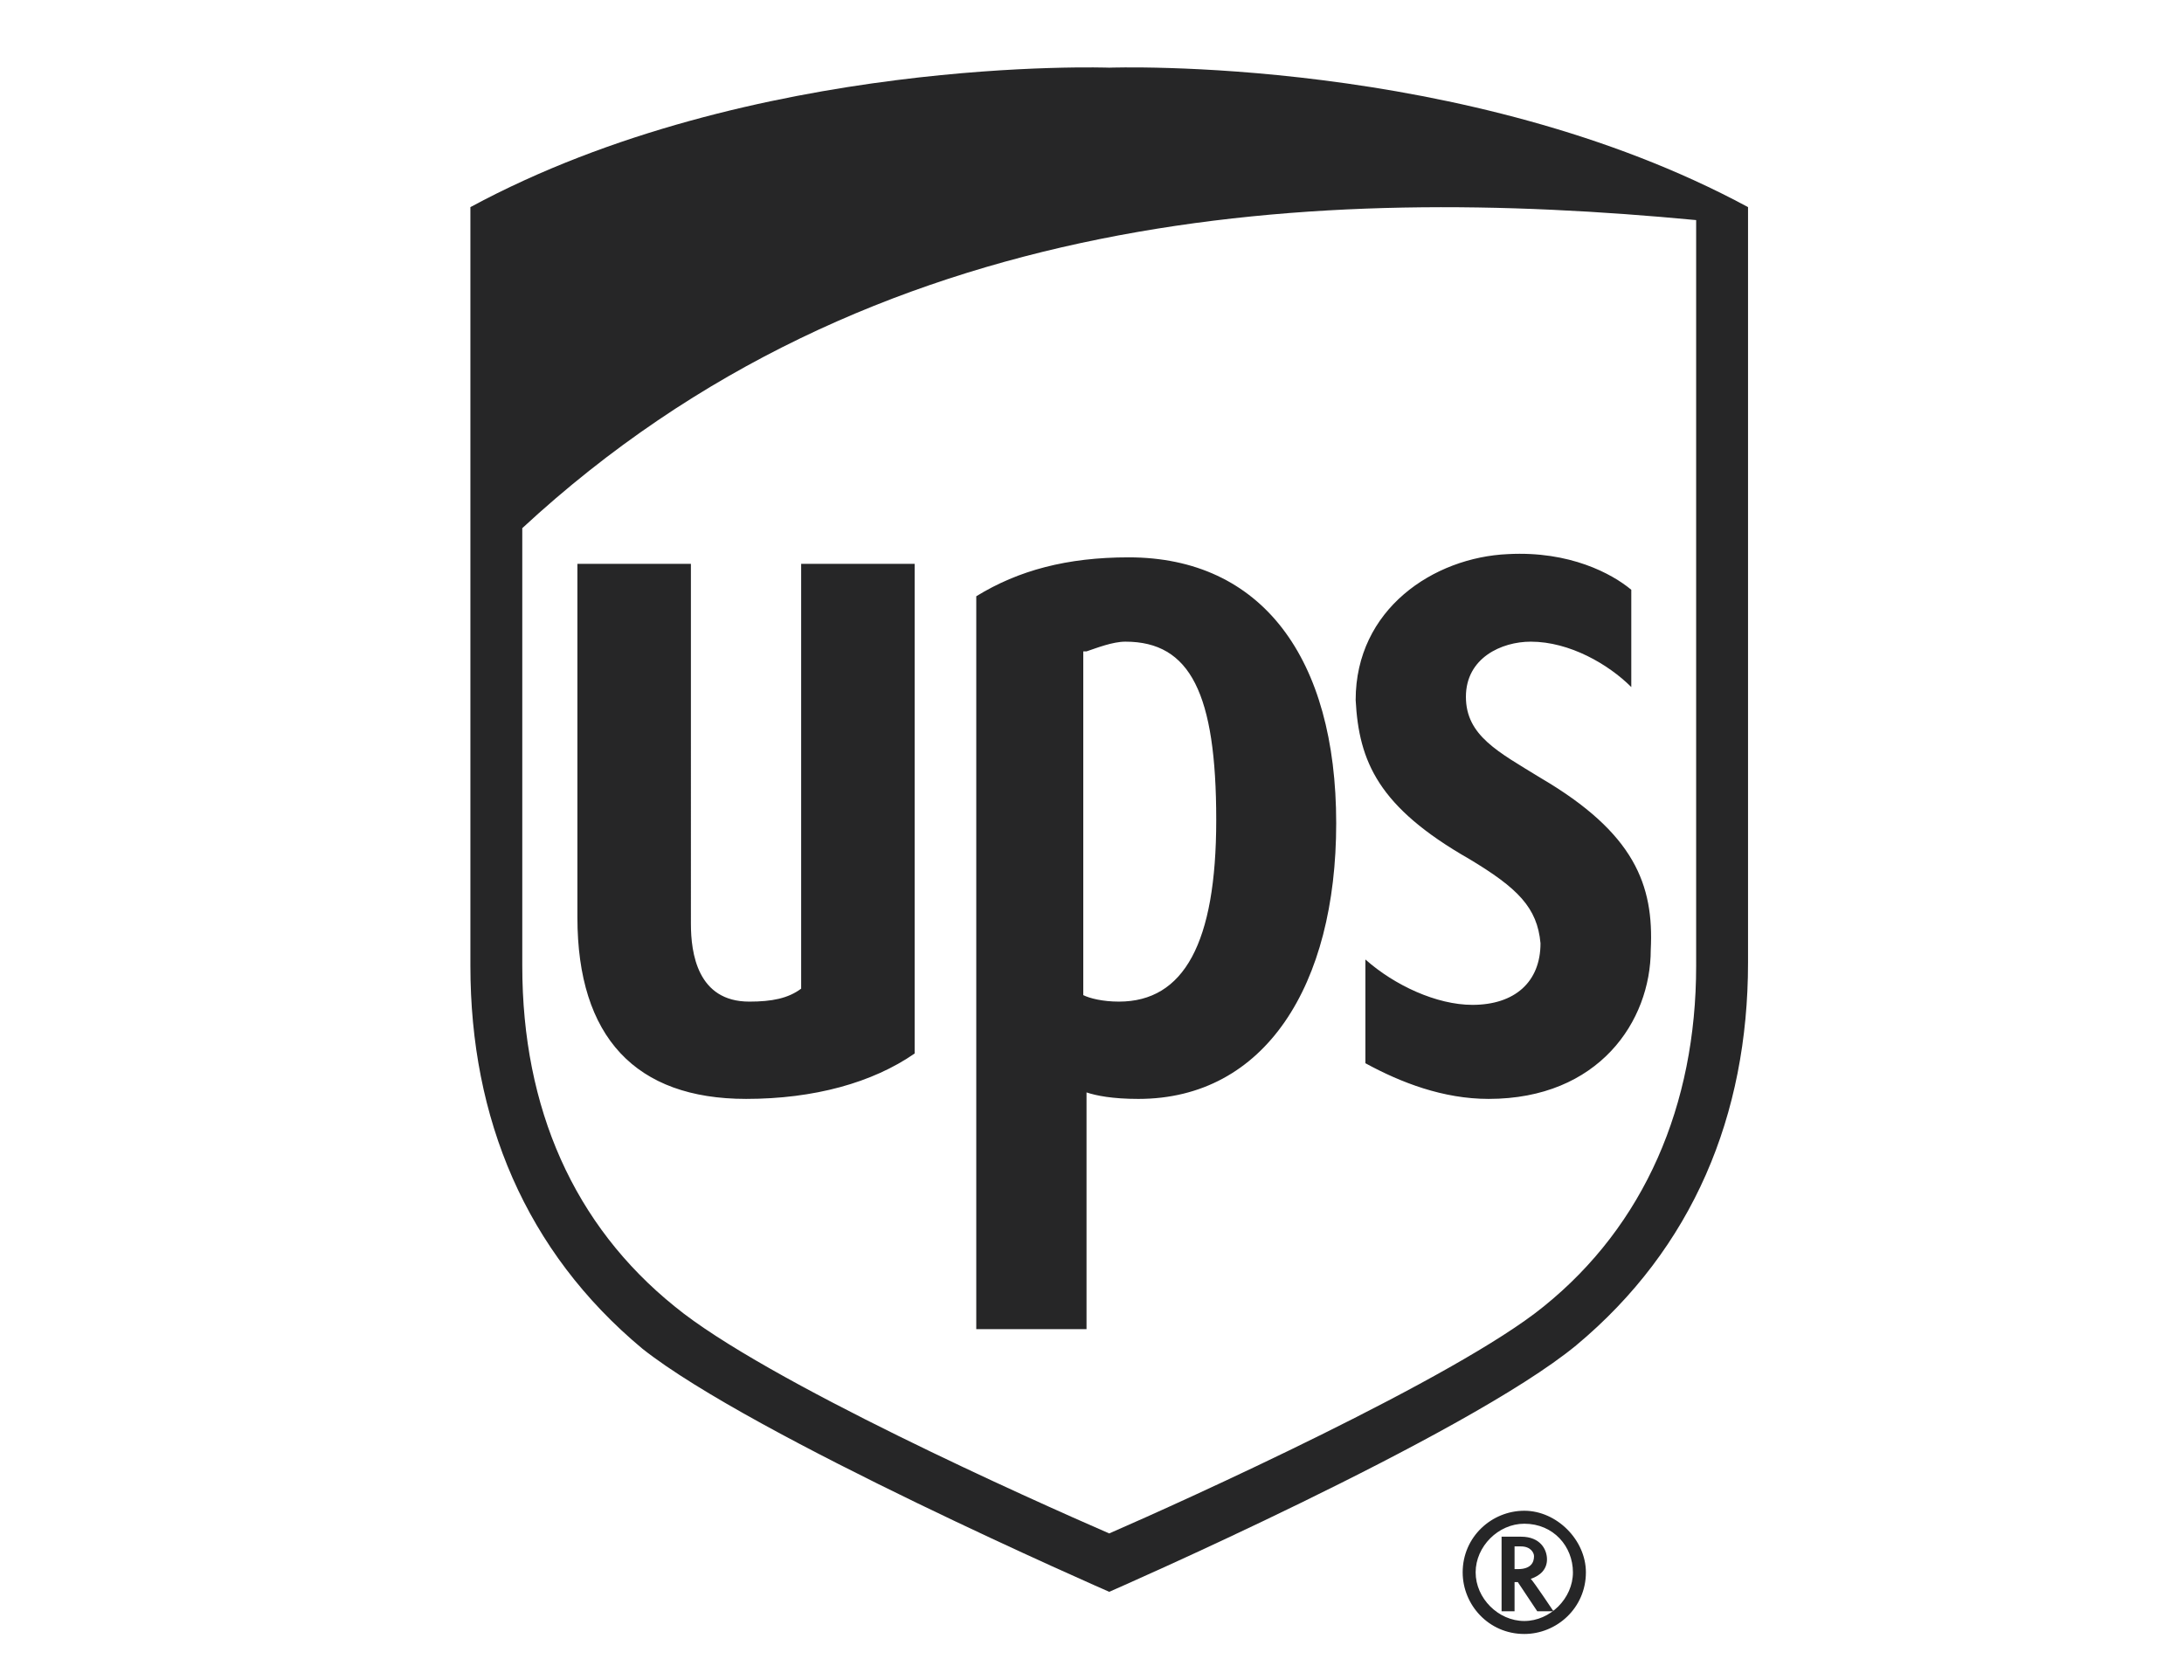
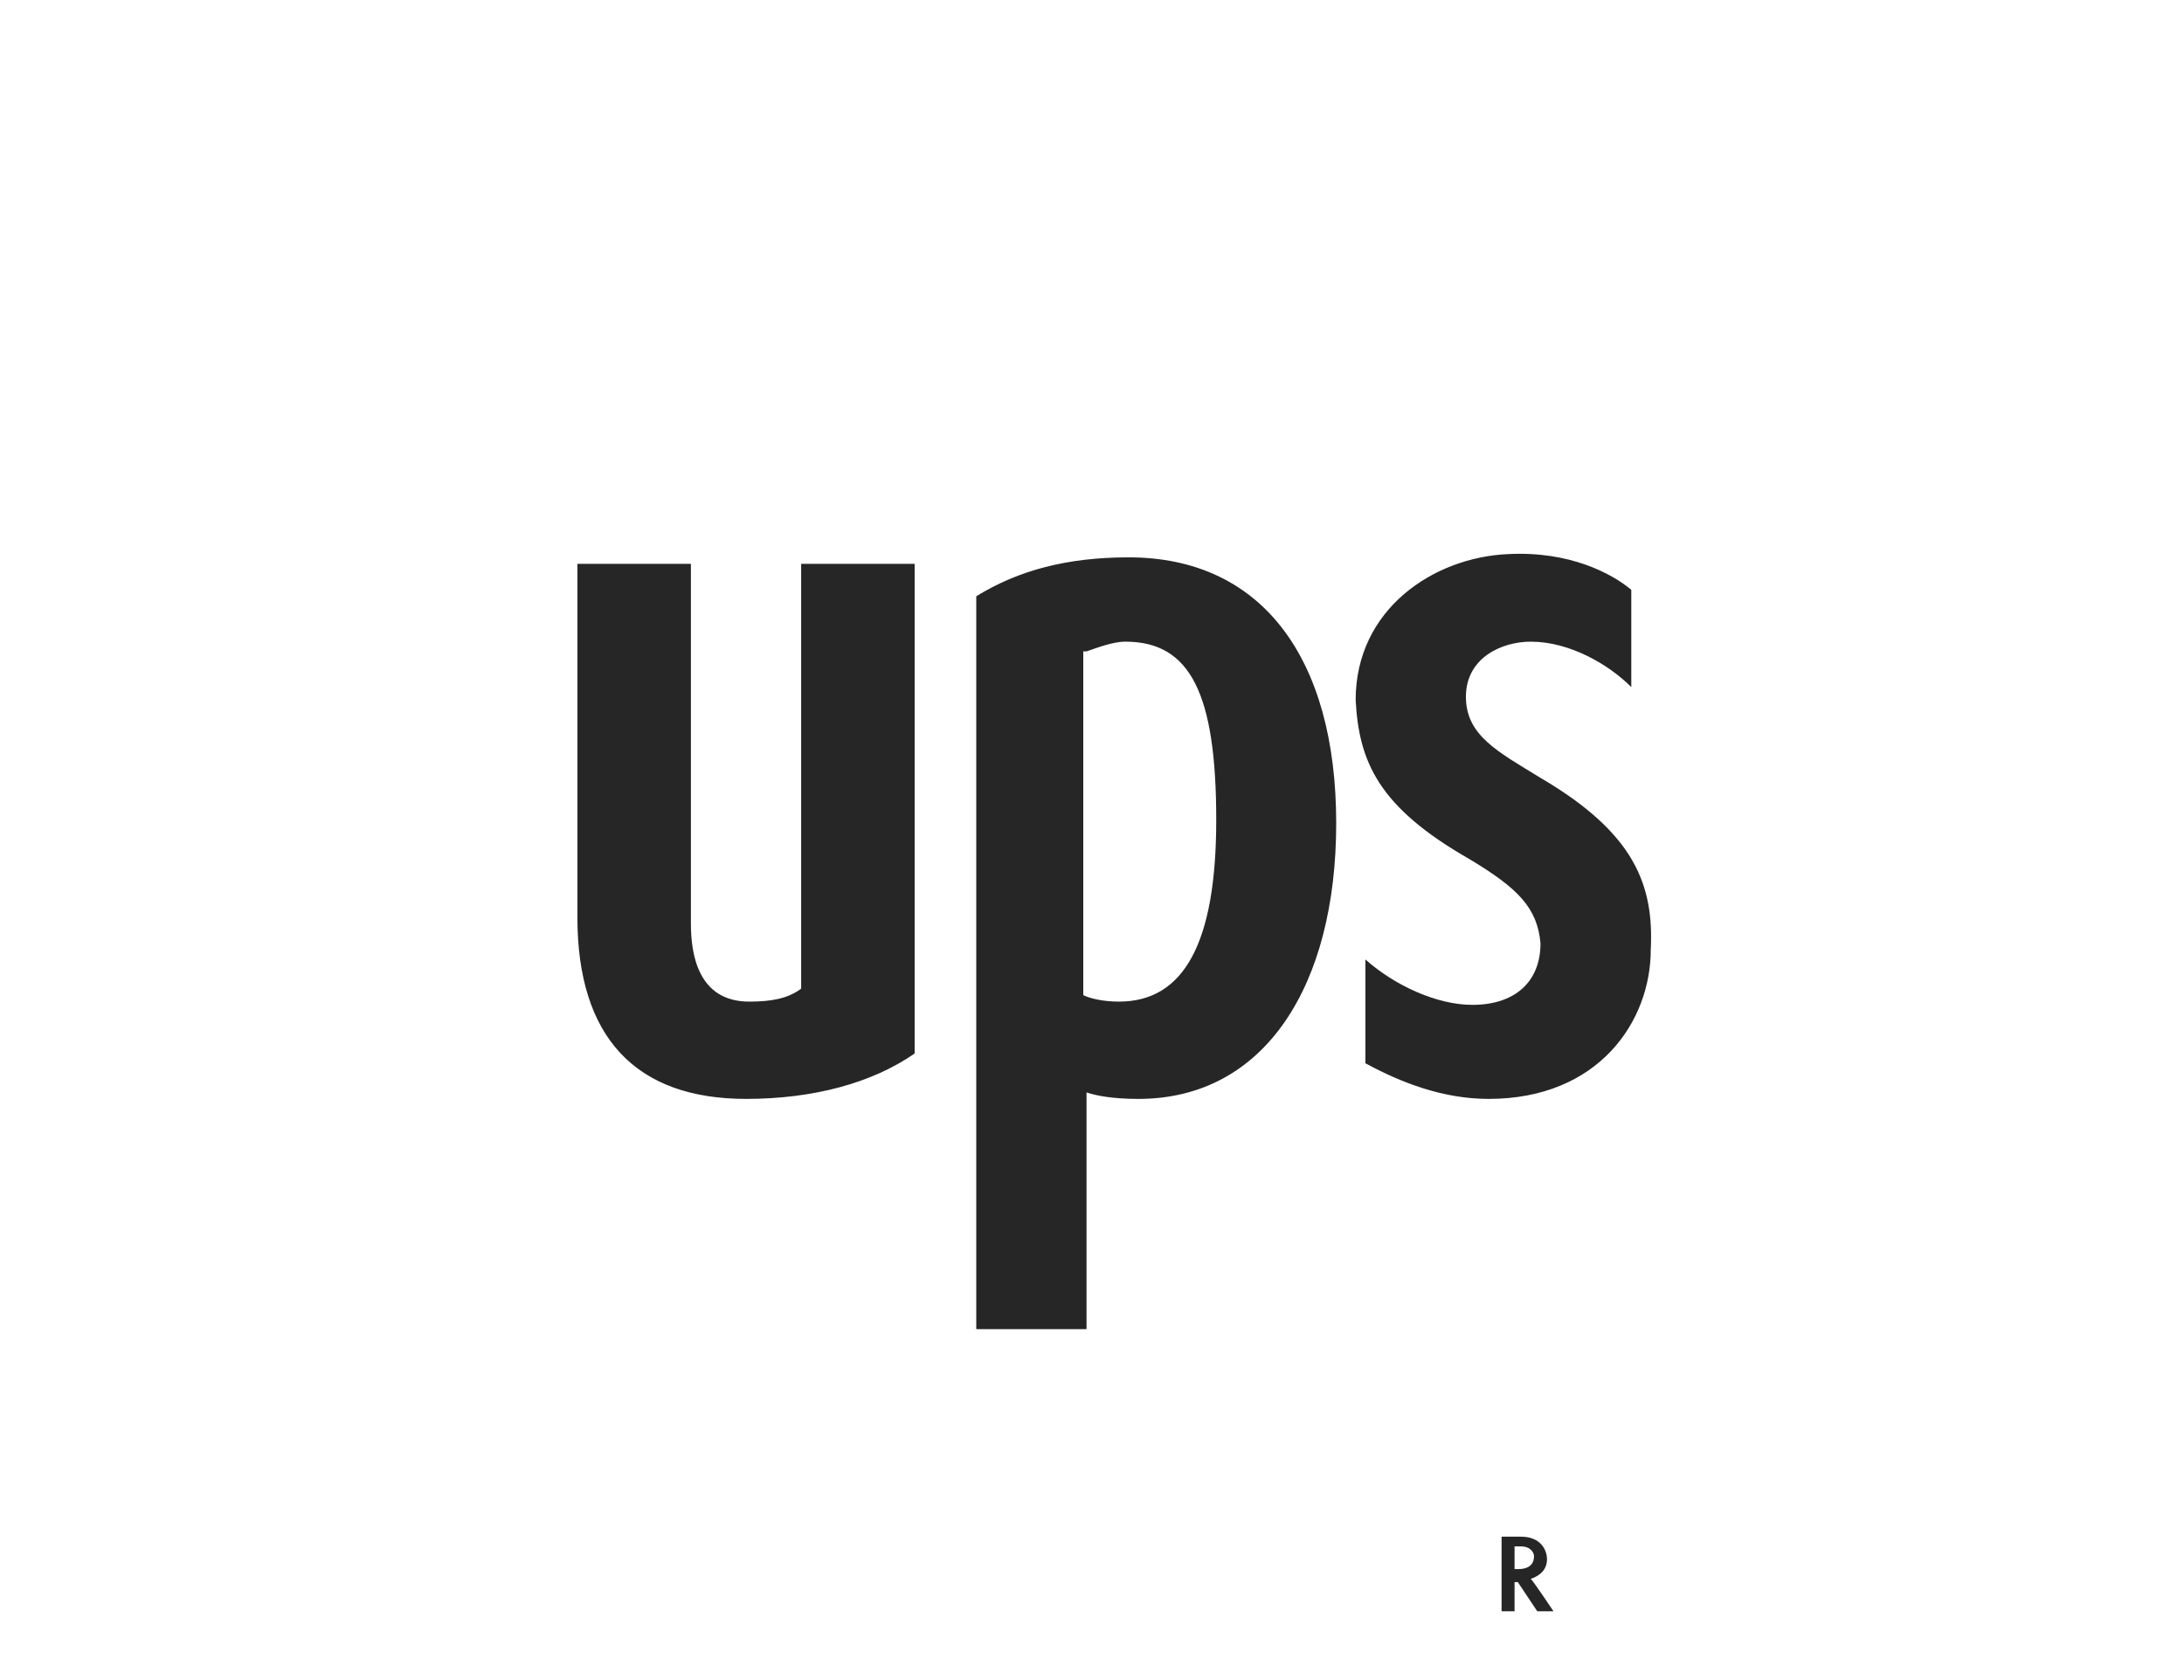
<svg xmlns="http://www.w3.org/2000/svg" width="195" height="150">
  <g fill="#262627" fill-rule="nonzero">
-     <path d="M99.037 142.12s-31.848-13.897-41.692-21.714C46.922 111.72 42 99.849 42 86.242v-67.75C67.189 4.884 99.037 6.042 99.037 6.042s31.848-1.158 57.037 12.45v67.46c0 13.608-4.922 25.479-15.345 34.165-9.844 8.106-41.692 22.004-41.692 22.004M46.632 86.24c0 12.74 4.633 23.163 13.608 30.401 8.107 6.66 32.138 17.372 38.797 20.267 6.66-2.895 30.98-13.897 38.797-20.267 8.976-7.238 13.608-17.95 13.608-30.4V19.65c-33.585-3.185-73.54-1.448-104.81 27.505v39.087z" />
    <path d="M131.175 76.687c4.343 2.606 6.08 4.343 6.37 7.528 0 3.474-2.317 5.501-6.08 5.501-3.185 0-6.95-1.737-9.555-4.053v9.264c3.185 1.738 6.949 3.185 11.002 3.185 9.844 0 14.477-6.948 14.477-13.318.29-5.79-1.448-10.423-9.844-15.345-3.764-2.316-6.66-3.764-6.66-7.238 0-3.475 3.185-4.922 5.791-4.922 3.474 0 6.949 2.026 8.975 4.053v-8.686c-1.737-1.447-5.5-3.474-11.002-3.185-6.659.29-13.608 4.922-13.608 13.03.29 5.5 2.027 9.554 10.134 14.186M97.011 97.533c.868.29 2.316.58 4.632.58 11.292 0 17.661-10.134 17.661-24.61 0-14.767-6.659-23.742-18.53-23.742-5.5 0-9.844 1.158-13.607 3.474v65.434h9.844V97.533zm0-39.376c.868-.29 2.316-.868 3.474-.868 5.79 0 8.107 4.632 8.107 15.924 0 11.002-2.896 16.213-8.686 16.213-1.448 0-2.606-.29-3.185-.579v-30.69h.29zM66.61 98.112c6.08 0 11.292-1.447 15.055-4.053V50.34H71.532v37.928c-1.158.869-2.606 1.158-4.632 1.158-4.633 0-5.212-4.343-5.212-6.948V50.34H51.554v31.559c0 10.712 5.212 16.213 15.056 16.213m67.46 39.087v6.659h1.158v-2.606h.29l1.737 2.606h1.448s-1.737-2.606-2.027-2.895c.869-.29 1.448-.869 1.448-1.738 0-.868-.58-2.026-2.317-2.026h-1.737zm1.737.868c.869 0 1.159.58 1.159.869 0 .579-.29 1.158-1.448 1.158h-.29v-2.027h.58z" />
-     <path d="M140.44 140.384c0 2.316-2.027 4.342-4.343 4.342s-4.343-2.026-4.343-4.342c0-2.317 2.027-4.343 4.343-4.343 2.606 0 4.343 2.026 4.343 4.343m-4.343-5.501c-2.895 0-5.501 2.316-5.501 5.5 0 2.896 2.316 5.502 5.501 5.502 2.895 0 5.501-2.317 5.501-5.501 0-2.896-2.606-5.501-5.501-5.501" />
  </g>
</svg>